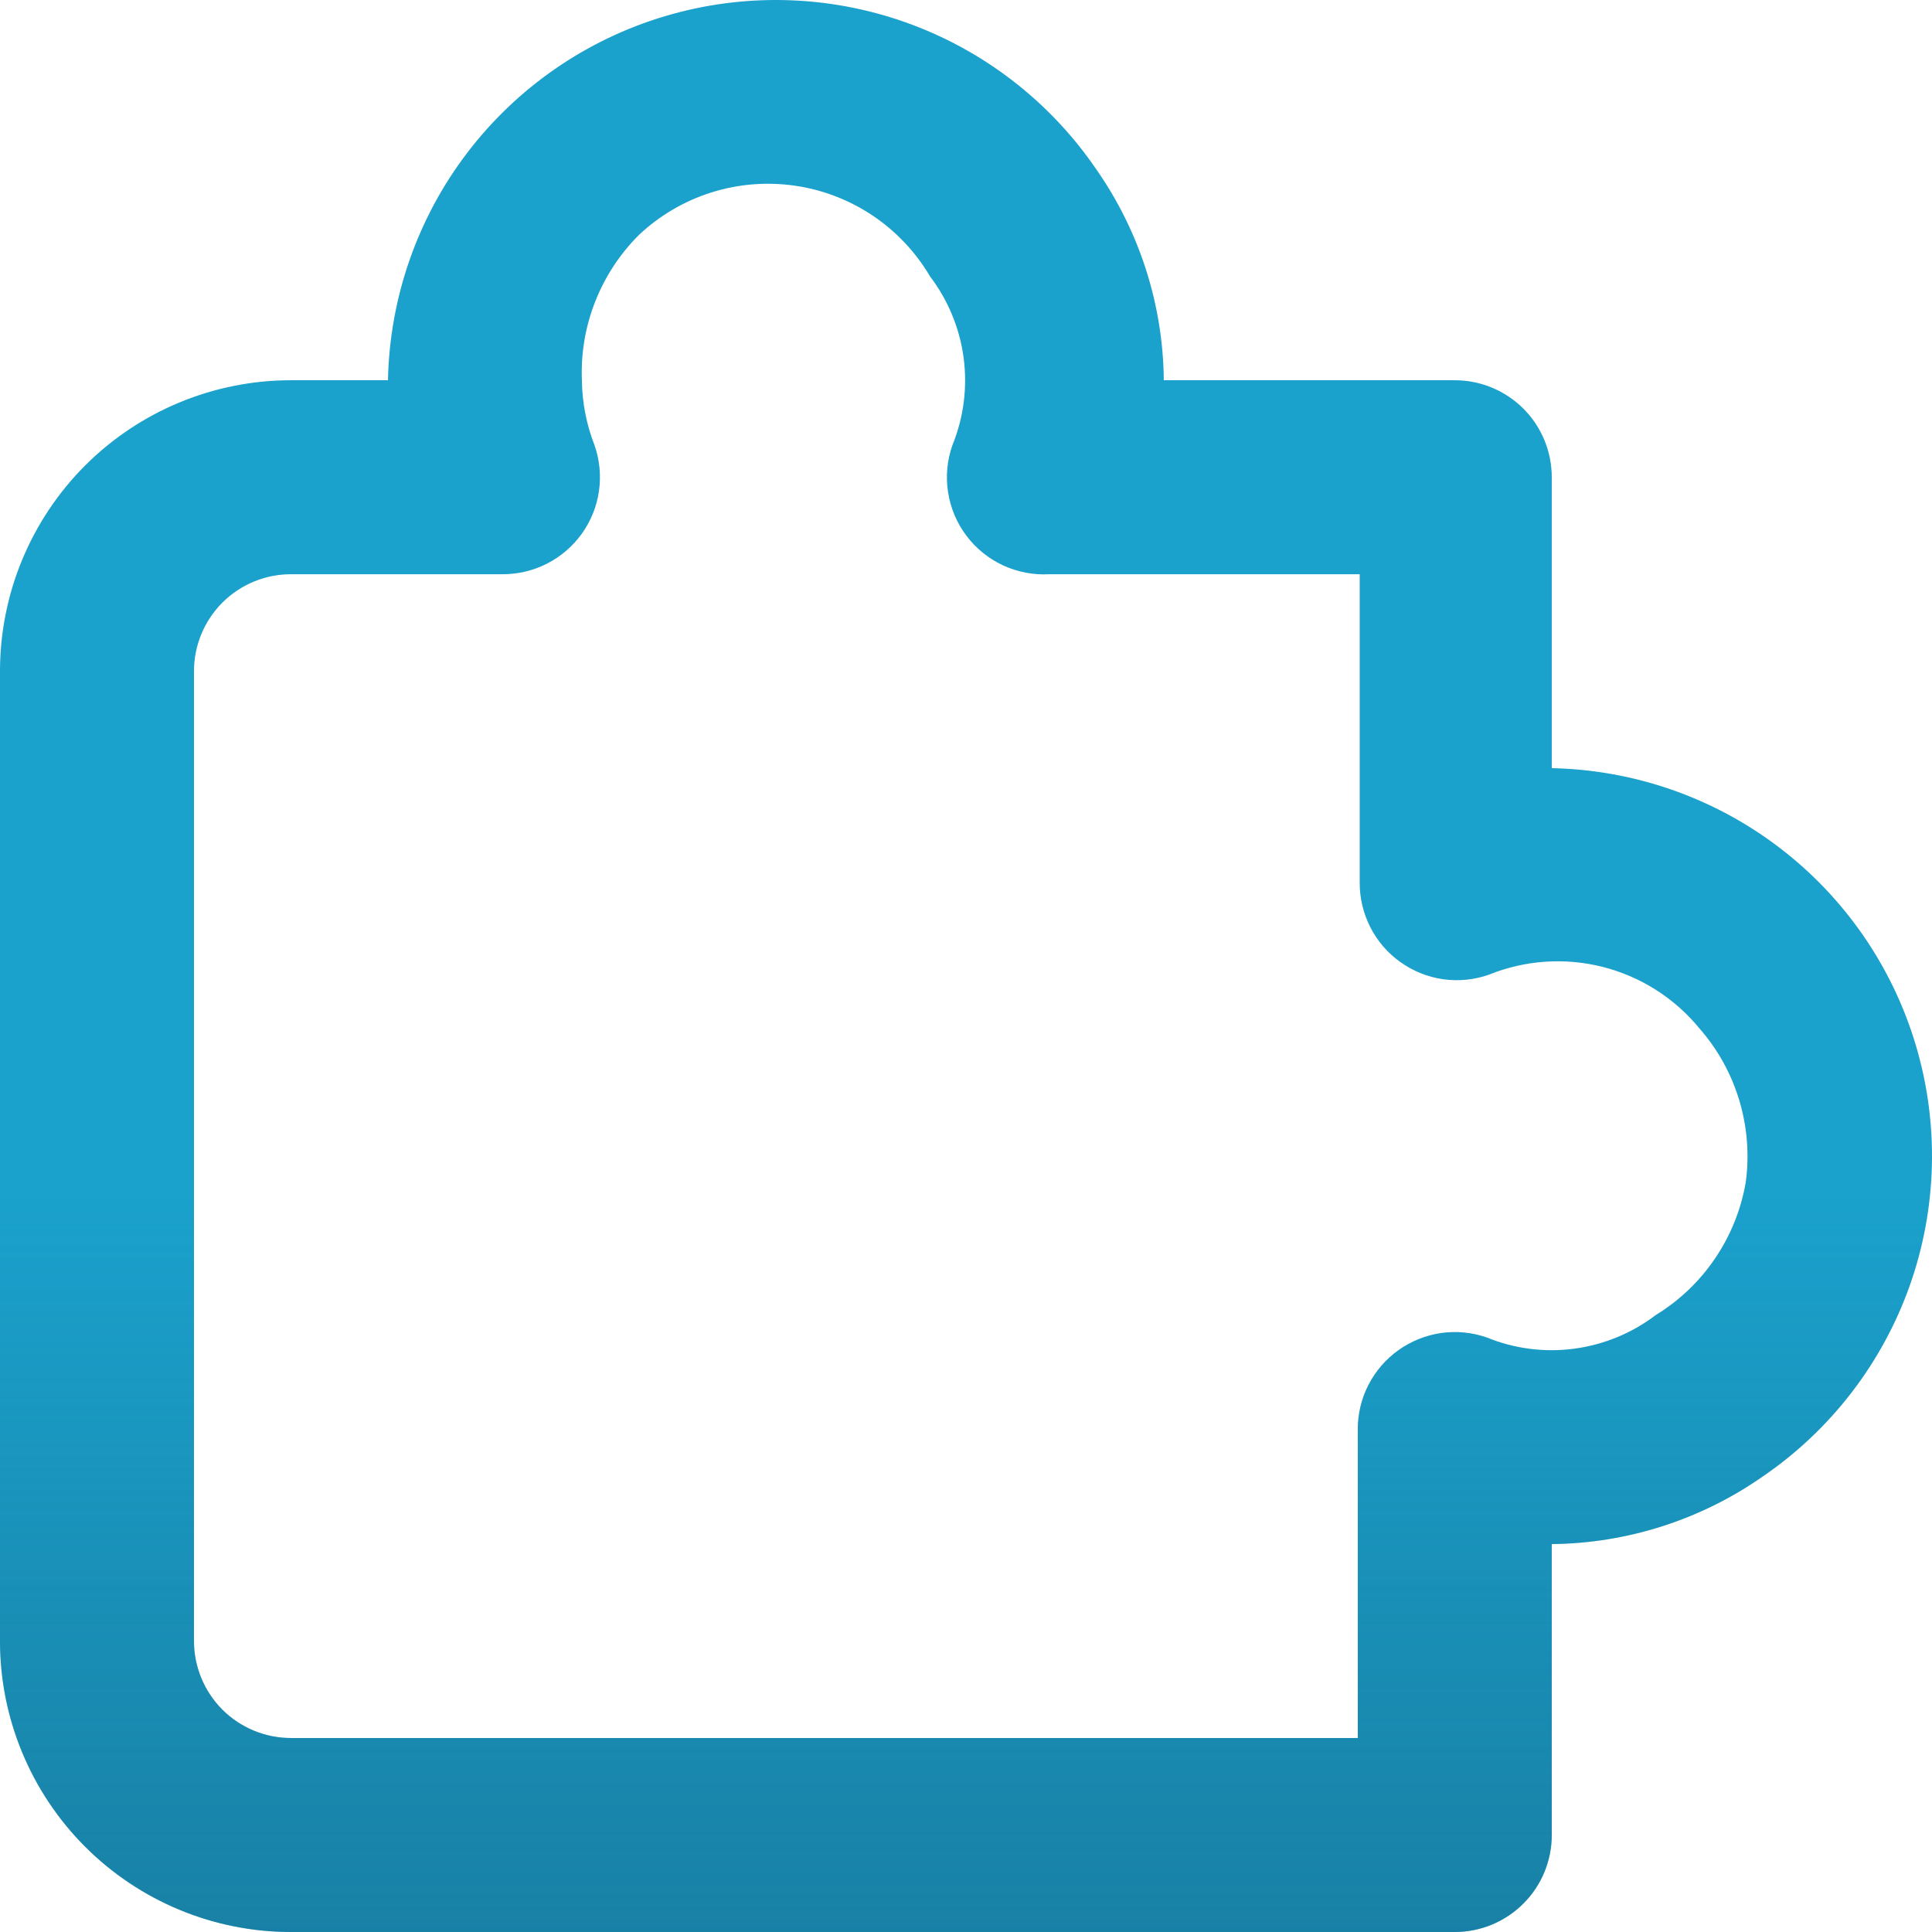
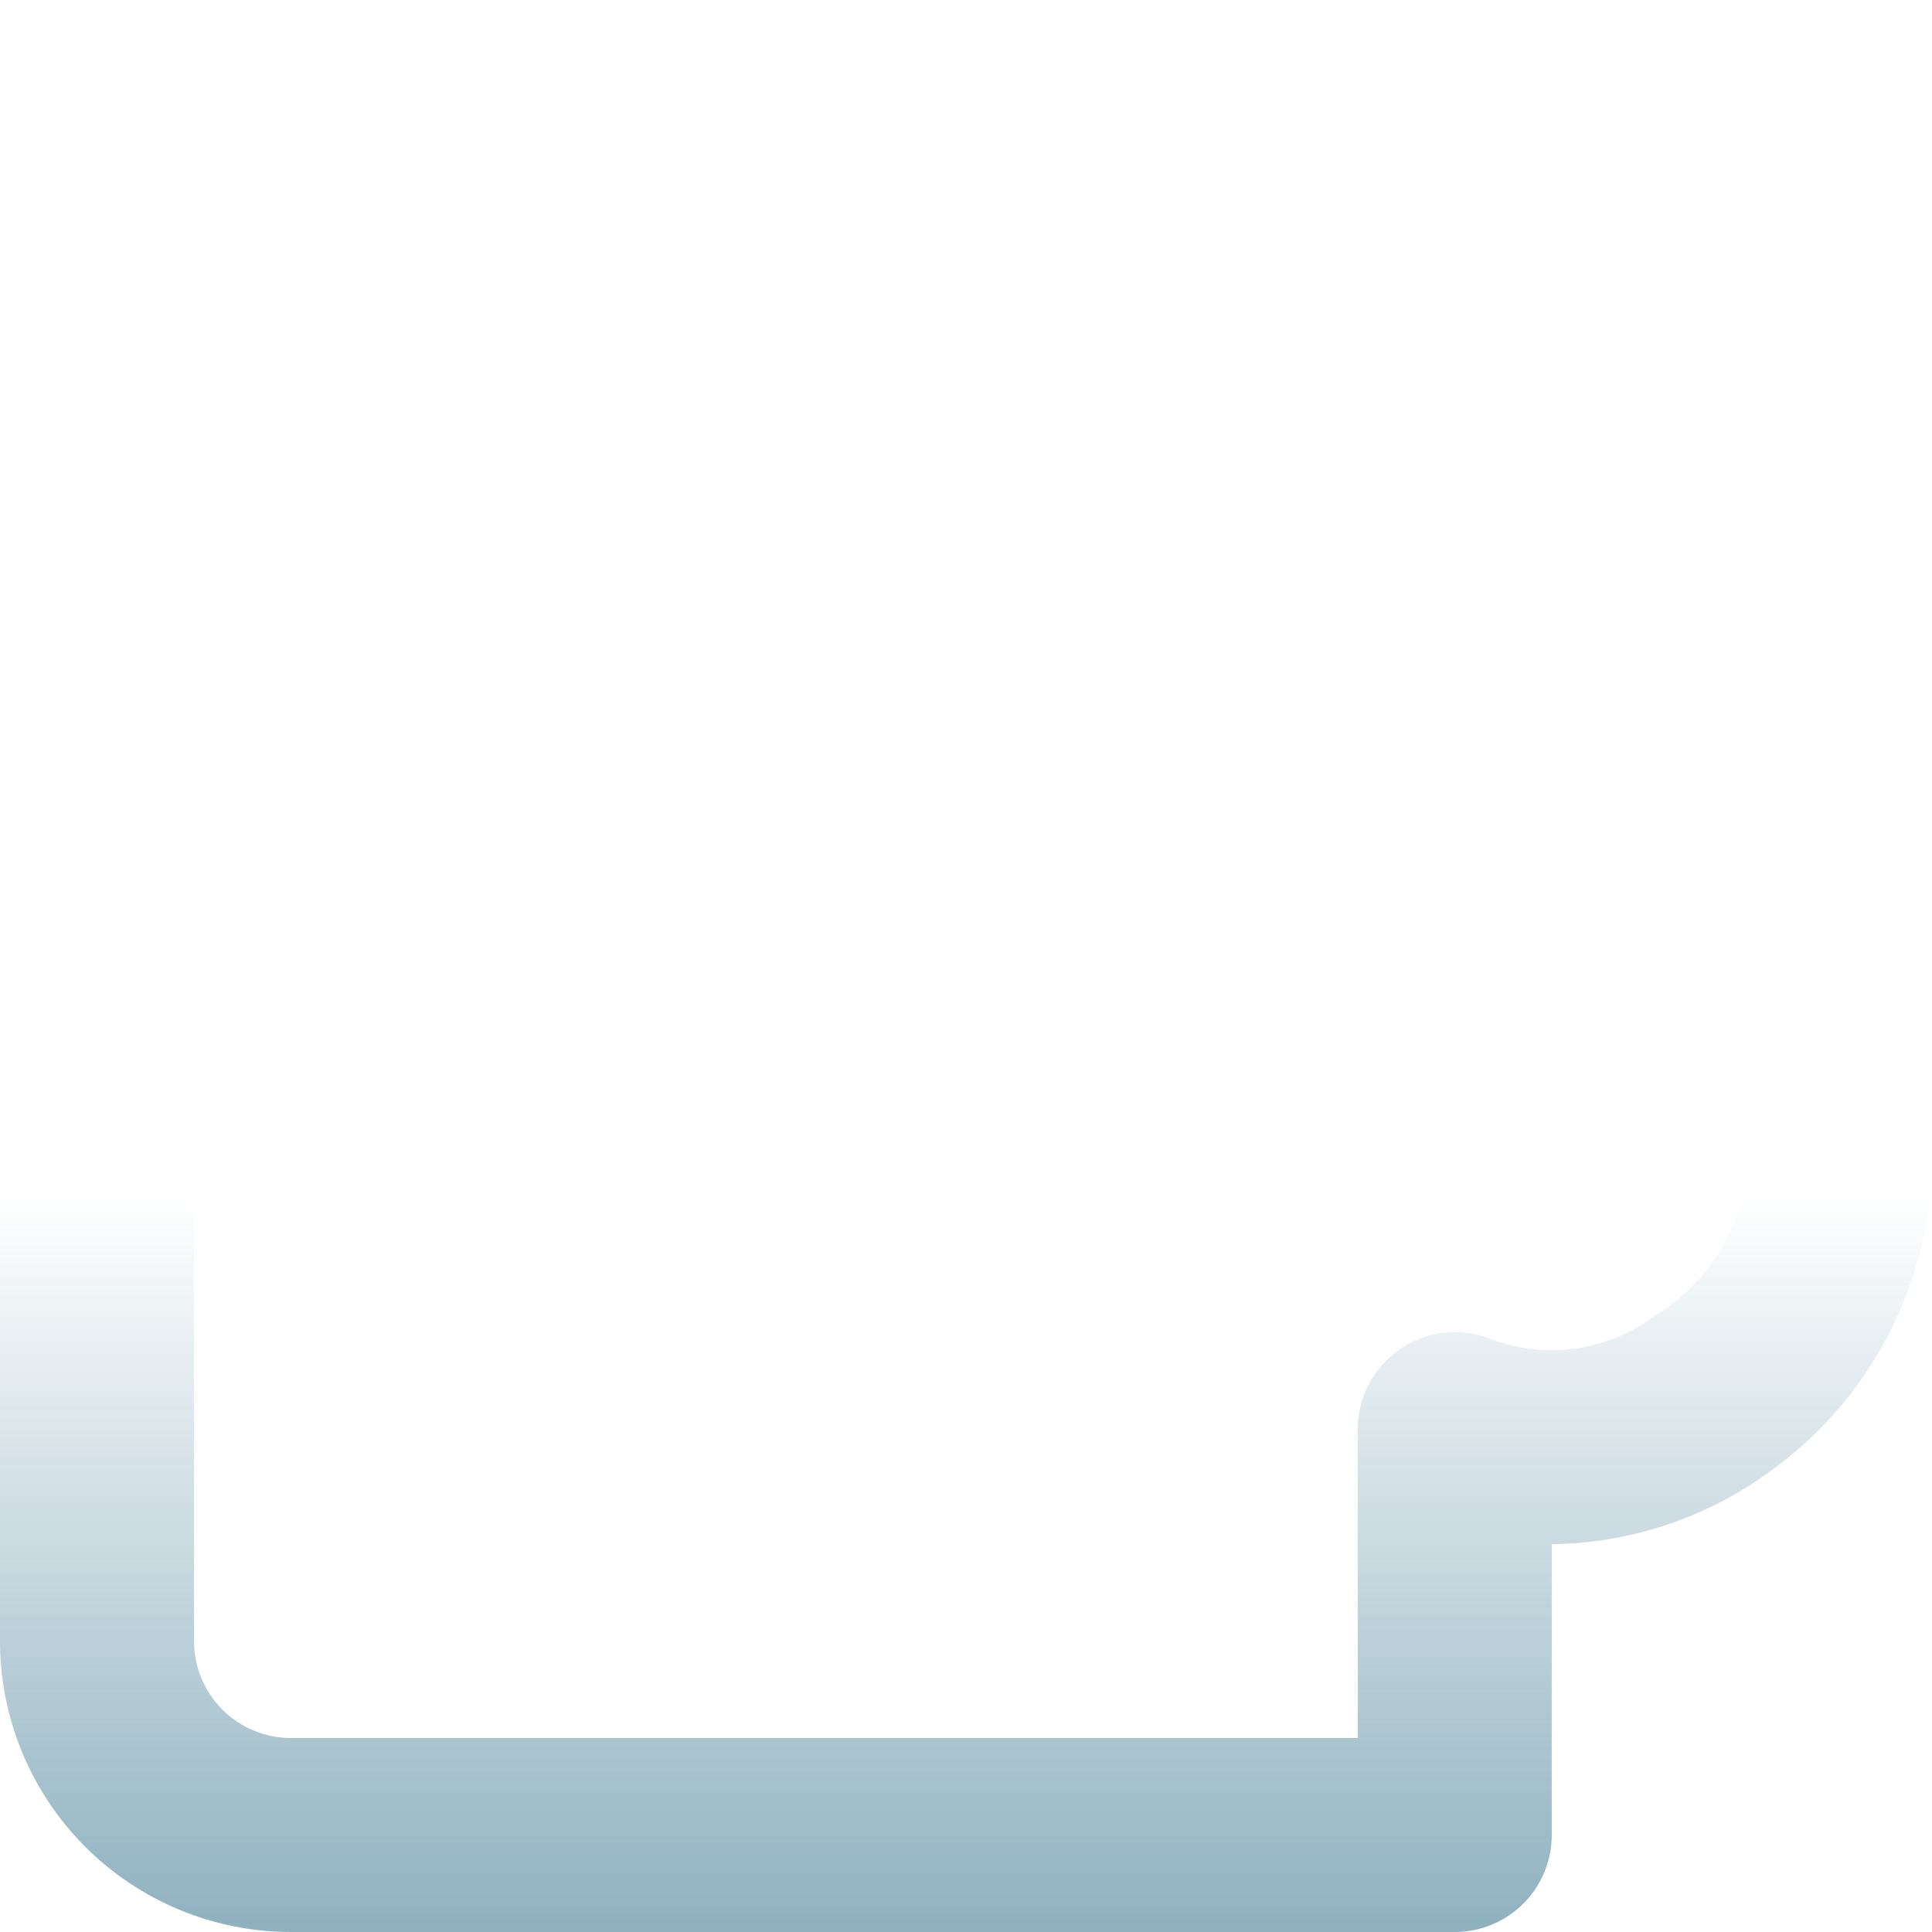
<svg xmlns="http://www.w3.org/2000/svg" width="32" height="32" viewBox="0 0 32 32" fill="none">
-   <path d="M24.096 32H4.819C3.541 32 2.315 31.492 1.411 30.588C0.508 29.685 0 28.459 0 27.181V11.117C0 9.839 0.508 8.613 1.411 7.709C2.315 6.806 3.541 6.298 4.819 6.298H6.426C6.453 4.937 6.911 3.619 7.735 2.536C8.56 1.452 9.707 0.658 11.011 0.269C12.316 -0.121 13.71 -0.086 14.994 0.368C16.277 0.822 17.383 1.673 18.152 2.796C18.872 3.823 19.265 5.044 19.276 6.298H24.096C24.522 6.298 24.93 6.467 25.232 6.768C25.533 7.07 25.702 7.478 25.702 7.904V12.723C27.063 12.751 28.381 13.209 29.464 14.033C30.548 14.857 31.342 16.005 31.731 17.309C32.121 18.614 32.086 20.008 31.632 21.292C31.177 22.575 30.327 23.681 29.204 24.45C28.177 25.17 26.956 25.562 25.702 25.575V30.394C25.702 30.82 25.533 31.228 25.232 31.529C24.93 31.831 24.522 32 24.096 32ZM4.819 9.511C4.393 9.511 3.985 9.68 3.683 9.981C3.382 10.283 3.213 10.691 3.213 11.117V27.181C3.213 27.607 3.382 28.015 3.683 28.317C3.985 28.618 4.393 28.787 4.819 28.787H22.489V23.679C22.488 23.421 22.548 23.167 22.666 22.938C22.783 22.709 22.954 22.511 23.164 22.362C23.373 22.213 23.615 22.116 23.869 22.079C24.124 22.043 24.383 22.068 24.626 22.153C25.084 22.34 25.582 22.404 26.072 22.339C26.562 22.274 27.027 22.083 27.421 21.784C27.812 21.545 28.149 21.225 28.406 20.845C28.664 20.465 28.837 20.035 28.915 19.583C28.977 19.127 28.94 18.663 28.807 18.222C28.674 17.781 28.448 17.374 28.144 17.029C27.733 16.529 27.173 16.174 26.546 16.015C25.919 15.856 25.257 15.902 24.658 16.145C24.415 16.23 24.156 16.255 23.901 16.219C23.647 16.182 23.405 16.085 23.196 15.936C22.986 15.787 22.815 15.589 22.698 15.36C22.581 15.131 22.52 14.877 22.521 14.619V9.511H17.381C17.117 9.526 16.853 9.475 16.613 9.364C16.374 9.253 16.165 9.084 16.006 8.872C15.847 8.661 15.743 8.414 15.703 8.152C15.662 7.891 15.687 7.624 15.775 7.374C15.961 6.916 16.026 6.418 15.961 5.928C15.896 5.438 15.704 4.973 15.405 4.579C15.168 4.176 14.843 3.832 14.455 3.571C14.066 3.311 13.624 3.141 13.162 3.075C12.699 3.009 12.227 3.047 11.781 3.188C11.335 3.329 10.927 3.568 10.586 3.888C10.27 4.202 10.022 4.579 9.859 4.994C9.695 5.408 9.62 5.853 9.638 6.298C9.642 6.666 9.713 7.031 9.847 7.374C9.932 7.617 9.957 7.877 9.921 8.132C9.885 8.386 9.787 8.629 9.638 8.838C9.488 9.047 9.291 9.218 9.061 9.335C8.832 9.452 8.578 9.512 8.321 9.511H4.819Z" fill="#1AA1CC" />
  <path d="M24.096 32H4.819C3.541 32 2.315 31.492 1.411 30.588C0.508 29.685 0 28.459 0 27.181V11.117C0 9.839 0.508 8.613 1.411 7.709C2.315 6.806 3.541 6.298 4.819 6.298H6.426C6.453 4.937 6.911 3.619 7.735 2.536C8.56 1.452 9.707 0.658 11.011 0.269C12.316 -0.121 13.71 -0.086 14.994 0.368C16.277 0.822 17.383 1.673 18.152 2.796C18.872 3.823 19.265 5.044 19.276 6.298H24.096C24.522 6.298 24.93 6.467 25.232 6.768C25.533 7.07 25.702 7.478 25.702 7.904V12.723C27.063 12.751 28.381 13.209 29.464 14.033C30.548 14.857 31.342 16.005 31.731 17.309C32.121 18.614 32.086 20.008 31.632 21.292C31.177 22.575 30.327 23.681 29.204 24.45C28.177 25.17 26.956 25.562 25.702 25.575V30.394C25.702 30.82 25.533 31.228 25.232 31.529C24.93 31.831 24.522 32 24.096 32ZM4.819 9.511C4.393 9.511 3.985 9.68 3.683 9.981C3.382 10.283 3.213 10.691 3.213 11.117V27.181C3.213 27.607 3.382 28.015 3.683 28.317C3.985 28.618 4.393 28.787 4.819 28.787H22.489V23.679C22.488 23.421 22.548 23.167 22.666 22.938C22.783 22.709 22.954 22.511 23.164 22.362C23.373 22.213 23.615 22.116 23.869 22.079C24.124 22.043 24.383 22.068 24.626 22.153C25.084 22.34 25.582 22.404 26.072 22.339C26.562 22.274 27.027 22.083 27.421 21.784C27.812 21.545 28.149 21.225 28.406 20.845C28.664 20.465 28.837 20.035 28.915 19.583C28.977 19.127 28.94 18.663 28.807 18.222C28.674 17.781 28.448 17.374 28.144 17.029C27.733 16.529 27.173 16.174 26.546 16.015C25.919 15.856 25.257 15.902 24.658 16.145C24.415 16.23 24.156 16.255 23.901 16.219C23.647 16.182 23.405 16.085 23.196 15.936C22.986 15.787 22.815 15.589 22.698 15.36C22.581 15.131 22.52 14.877 22.521 14.619V9.511H17.381C17.117 9.526 16.853 9.475 16.613 9.364C16.374 9.253 16.165 9.084 16.006 8.872C15.847 8.661 15.743 8.414 15.703 8.152C15.662 7.891 15.687 7.624 15.775 7.374C15.961 6.916 16.026 6.418 15.961 5.928C15.896 5.438 15.704 4.973 15.405 4.579C15.168 4.176 14.843 3.832 14.455 3.571C14.066 3.311 13.624 3.141 13.162 3.075C12.699 3.009 12.227 3.047 11.781 3.188C11.335 3.329 10.927 3.568 10.586 3.888C10.27 4.202 10.022 4.579 9.859 4.994C9.695 5.408 9.62 5.853 9.638 6.298C9.642 6.666 9.713 7.031 9.847 7.374C9.932 7.617 9.957 7.877 9.921 8.132C9.885 8.386 9.787 8.629 9.638 8.838C9.488 9.047 9.291 9.218 9.061 9.335C8.832 9.452 8.578 9.512 8.321 9.511H4.819Z" fill="url(#paint0_linear)" />
  <defs>
    <linearGradient id="paint0_linear" x1="16.042" y1="44.975" x2="16.042" y2="19.813" gradientUnits="userSpaceOnUse">
      <stop stop-color="#175E7C" />
      <stop offset="1" stop-color="#175E7C" stop-opacity="0" />
    </linearGradient>
  </defs>
</svg>